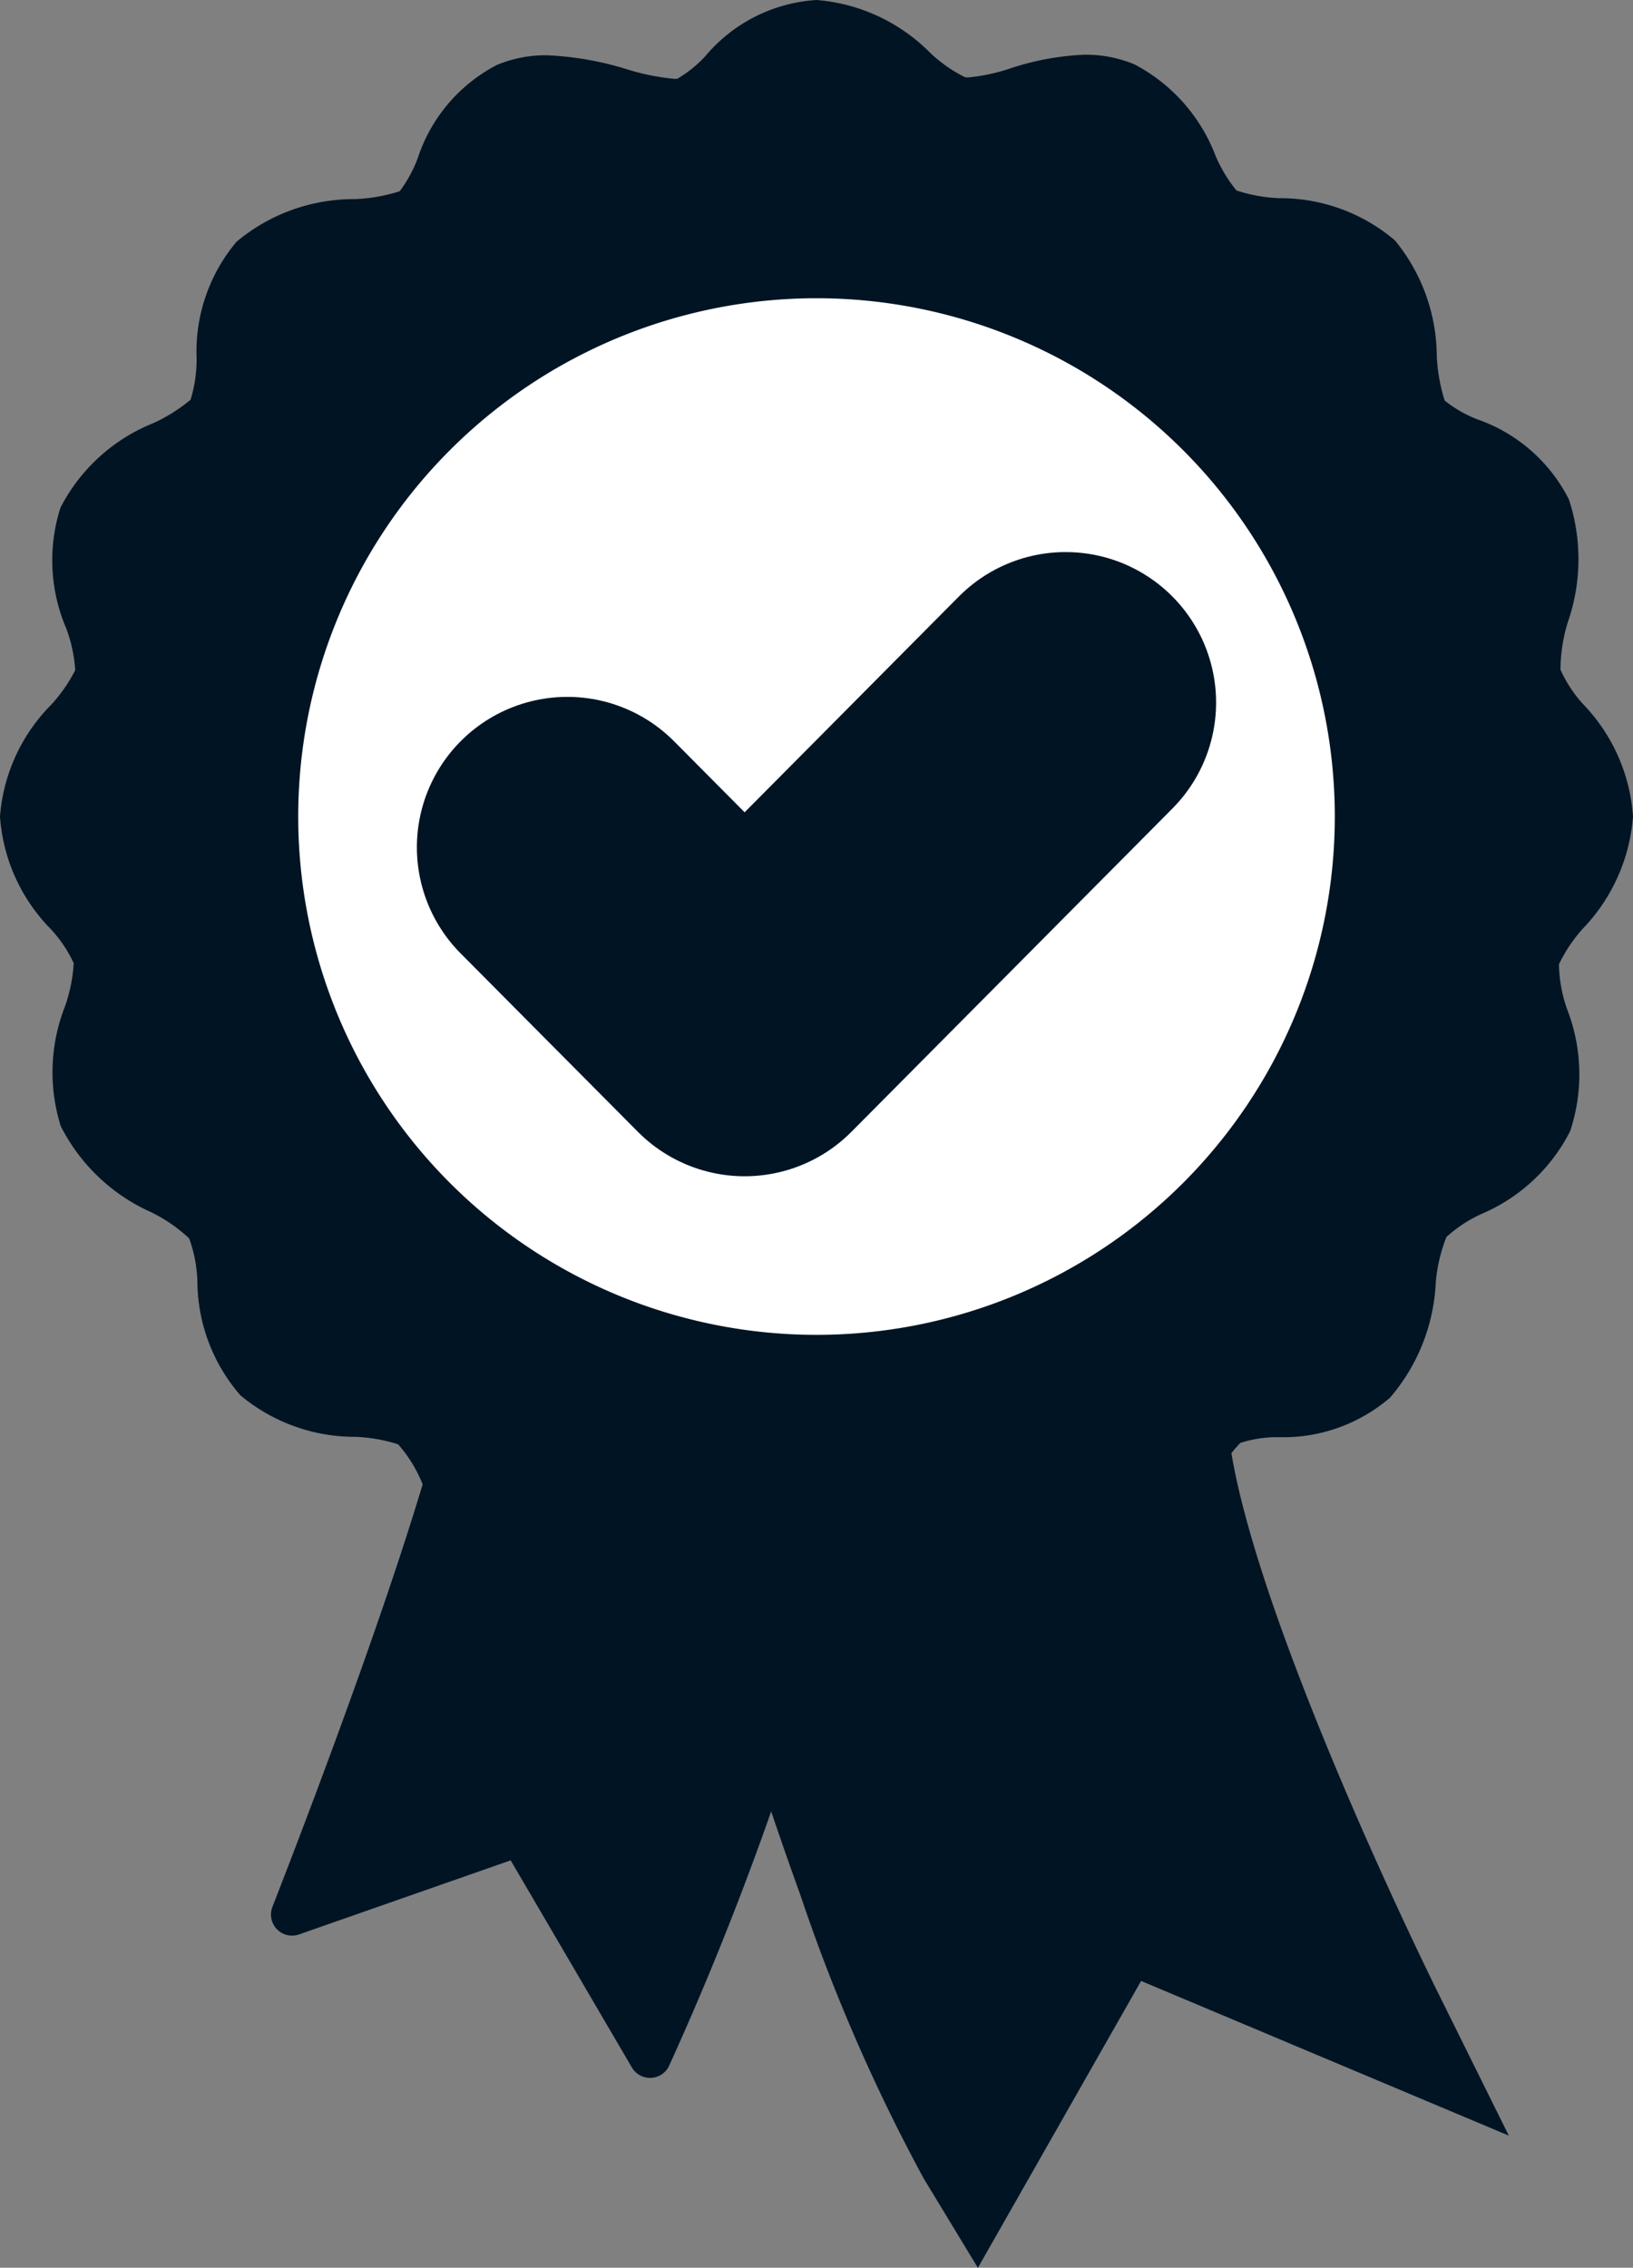
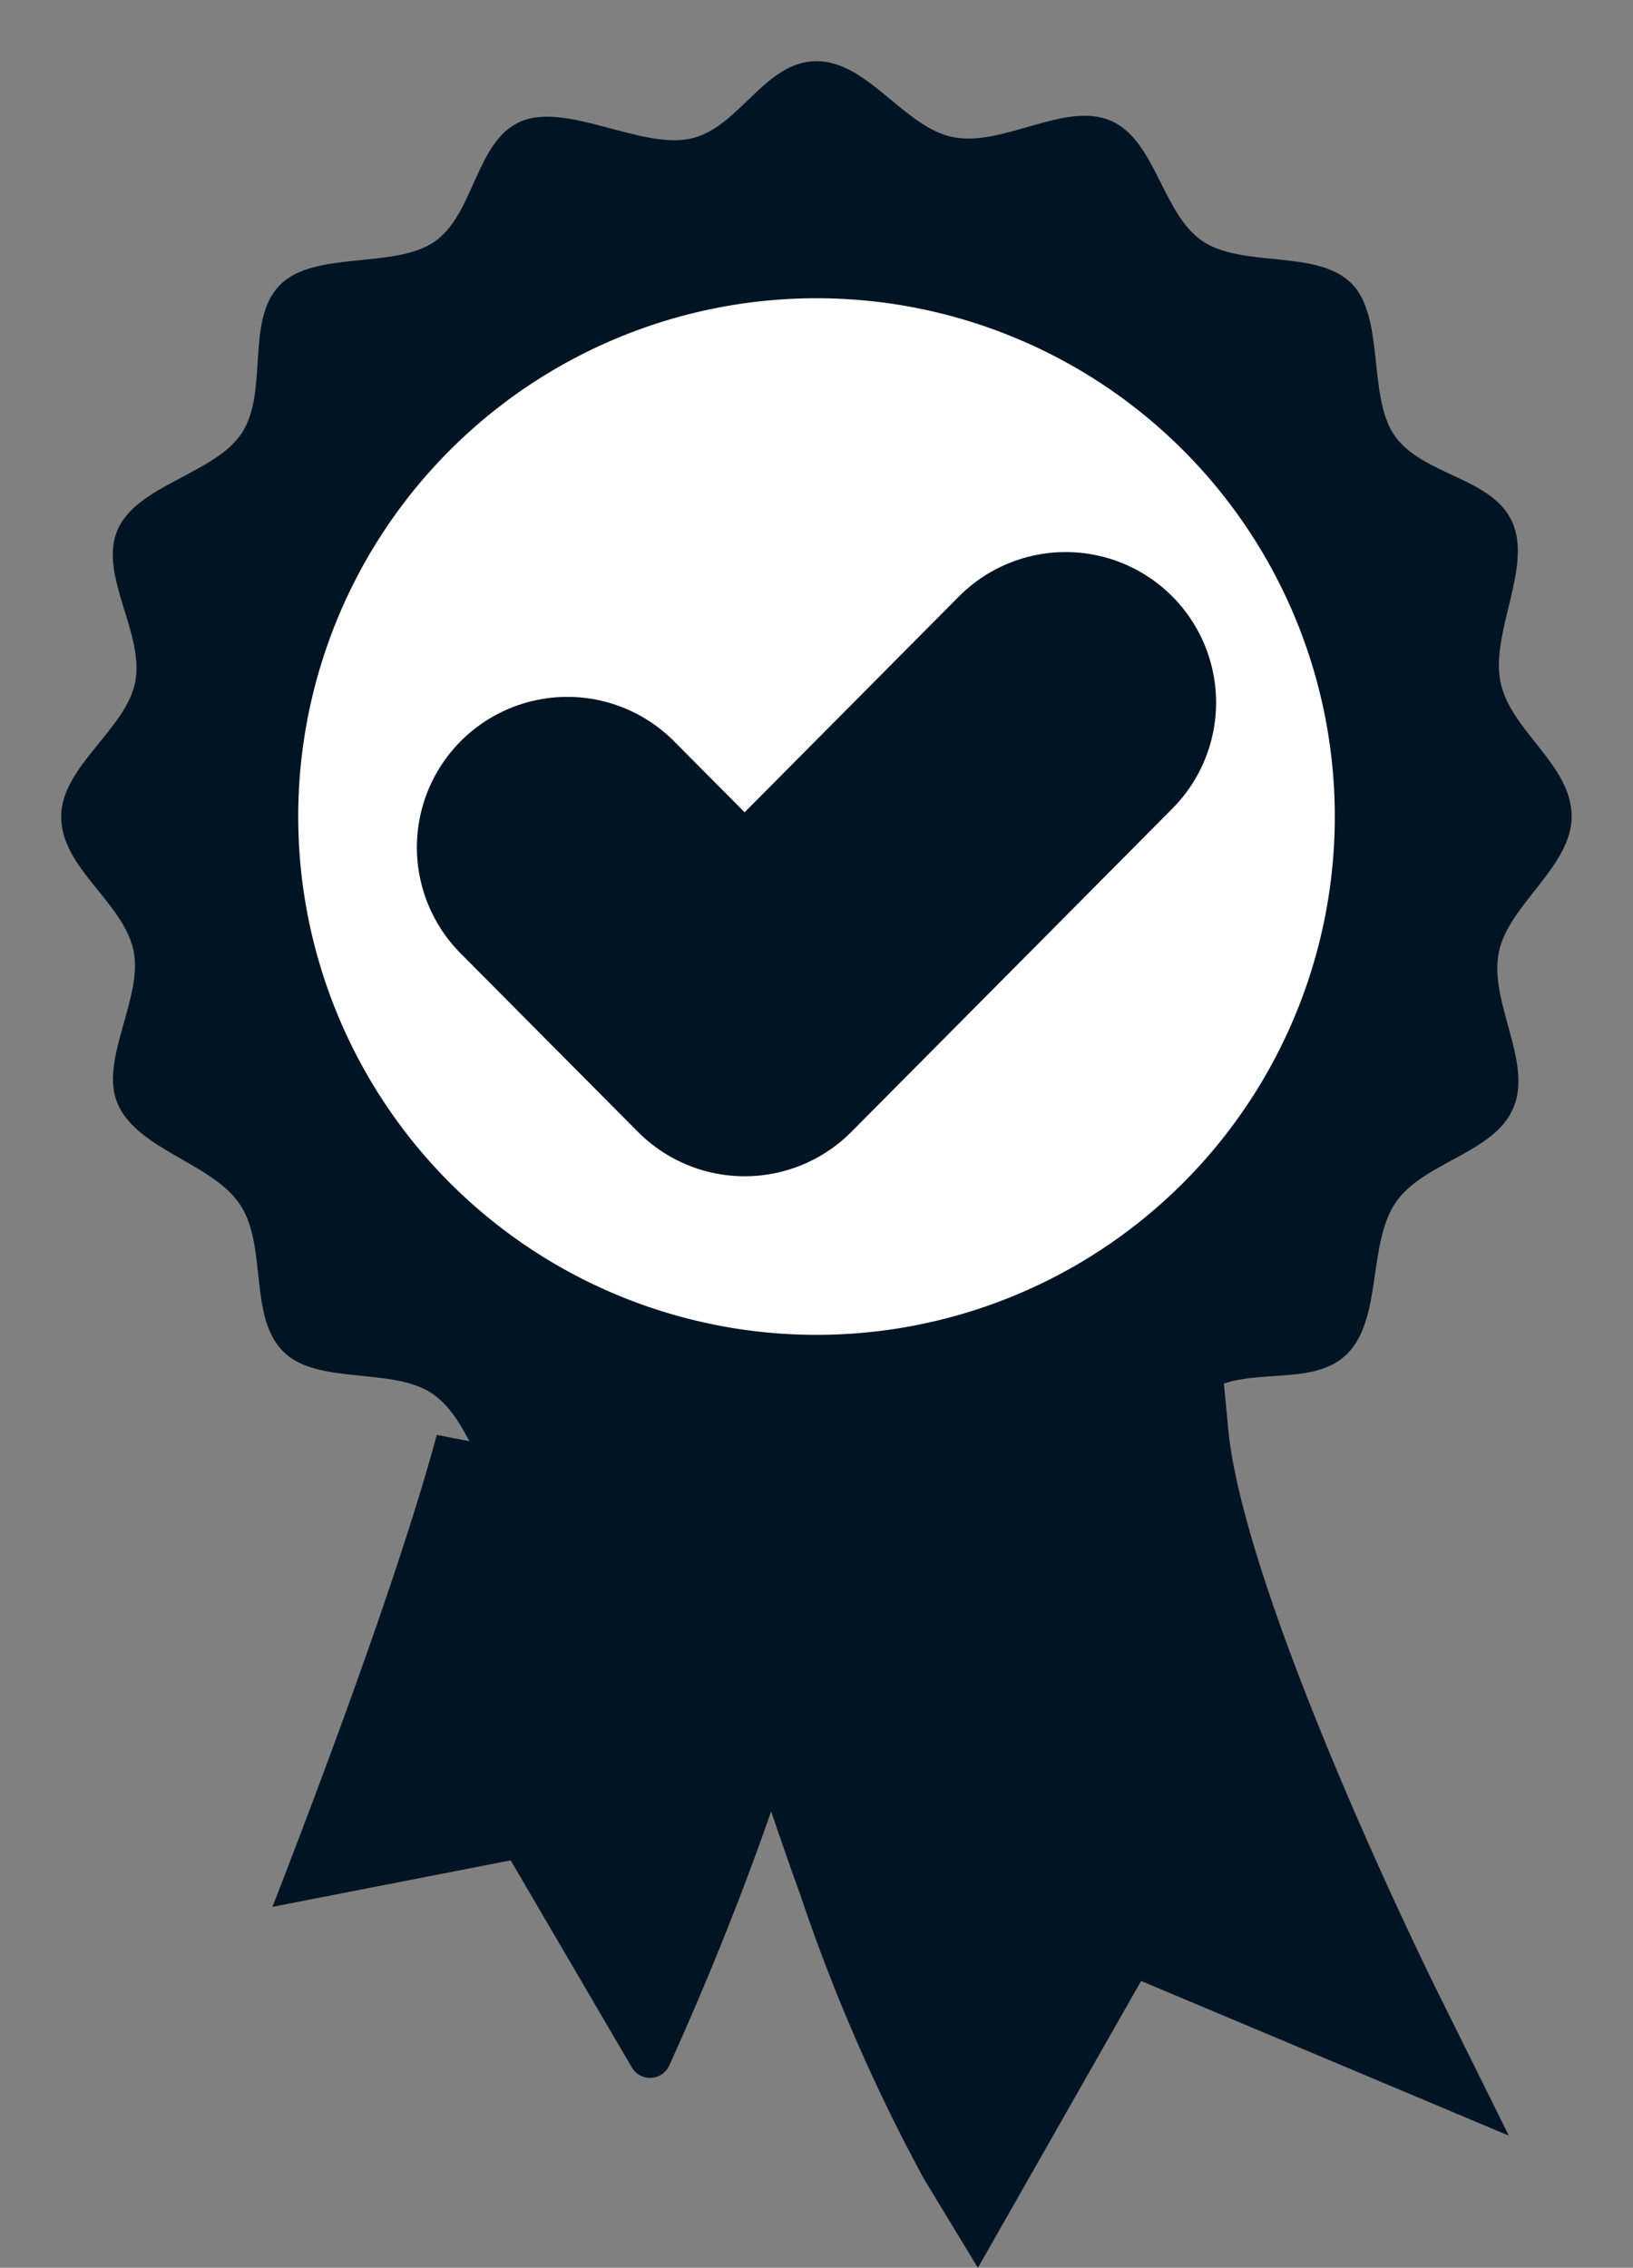
<svg xmlns="http://www.w3.org/2000/svg" width="54.269" height="75.36" viewBox="0 0 54.269 75.36">
  <rect x="0" y="0" width="54.269" height="75.36" fill="#808080" stroke="none" />
  <defs>
    <clipPath id="clip-path">
      <path id="Pfad_5239" data-name="Pfad 5239" d="M0,49.848H54.269v-75.36H0Z" transform="translate(0 25.512)" fill="#001424" />
    </clipPath>
  </defs>
  <g id="Gruppe_9112" data-name="Gruppe 9112" transform="translate(0 25.512)">
    <g id="Gruppe_9059" data-name="Gruppe 9059" transform="translate(0 -25.512)" clip-path="url(#clip-path)">
      <g id="Gruppe_9053" data-name="Gruppe 9053" transform="translate(9.006 47.682)">
-         <path id="Pfad_5233" data-name="Pfad 5233" d="M3.645,0C2.336,4.865-.588,12.533-1.817,15.685a.7.7,0,0,0,.886.916L6.1,14.14l4.026,6.88a.7.7,0,0,0,1.241-.056A101.938,101.938,0,0,0,16.152,8.23L17.49,2.721Z" transform="translate(1.865)" fill="#001424" />
+         <path id="Pfad_5233" data-name="Pfad 5233" d="M3.645,0C2.336,4.865-.588,12.533-1.817,15.685L6.1,14.14l4.026,6.88a.7.7,0,0,0,1.241-.056A101.938,101.938,0,0,0,16.152,8.23L17.49,2.721Z" transform="translate(1.865)" fill="#001424" />
      </g>
      <g id="Gruppe_9054" data-name="Gruppe 9054" transform="translate(22.986 44.832)">
        <path id="Pfad_5234" data-name="Pfad 5234" d="M5.1,18.232A59.332,59.332,0,0,1,1,8.809C-.042,5.929-1.082,2.724-2.086-.72l-.526-1.79L14.967-9.331l.254,2.676c.154,1.613.907,4.883,3.61,11.328,1.657,3.949,3.27,7.2,3.285,7.234l2.428,4.9-12.22-5.14L6.9,21.2Z" transform="translate(2.612 9.331)" fill="#001424" />
      </g>
      <g id="Gruppe_9055" data-name="Gruppe 9055" transform="translate(25.464 47.701)">
        <path id="Pfad_5235" data-name="Pfad 5235" d="M0,3.421c1.1,3.769,2.133,6.88,3.051,9.4a74.778,74.778,0,0,0,3.32,7.931.7.7,0,0,0,1.235.03l3.976-6.98,7.137,3a.7.7,0,0,0,.907-.945c-1.758-3.728-5.837-12.8-6.295-17.611Z" transform="translate(0 1.751)" fill="#001424" />
      </g>
      <g id="Gruppe_9056" data-name="Gruppe 9056" transform="translate(0 0)">
-         <path id="Pfad_5236" data-name="Pfad 5236" d="M17.949,35.9a5.964,5.964,0,0,1-3.79-1.769A5.158,5.158,0,0,0,13,33.313a.2.2,0,0,0-.065-.006,5.516,5.516,0,0,0-1.309.325,8.091,8.091,0,0,1-2.5.511,4.025,4.025,0,0,1-1.548-.3A5.8,5.8,0,0,1,4.8,30.811a4.537,4.537,0,0,0-.756-1.187,5.427,5.427,0,0,0-1.412-.248A5.932,5.932,0,0,1-1.2,27.993a5.826,5.826,0,0,1-1.427-3.8A4.571,4.571,0,0,0-2.9,22.782a5.1,5.1,0,0,0-1.258-.868,6.2,6.2,0,0,1-3.01-2.865,5.984,5.984,0,0,1,.145-3.985,5.272,5.272,0,0,0,.287-1.427,4.317,4.317,0,0,0-.768-1.14A5.916,5.916,0,0,1-9.186,8.763,5.914,5.914,0,0,1-7.473,5.035,5.169,5.169,0,0,0-6.687,3.9a4.757,4.757,0,0,0-.3-1.394A5.749,5.749,0,0,1-7.177-1.5a5.965,5.965,0,0,1,3.09-2.812,5.515,5.515,0,0,0,1.235-.777,4.6,4.6,0,0,0,.2-1.365A5.661,5.661,0,0,1-1.323-10.34a6.067,6.067,0,0,1,3.932-1.415A5.624,5.624,0,0,0,4.1-12.018a4.524,4.524,0,0,0,.594-1.09,5.376,5.376,0,0,1,2.638-3.108,4.215,4.215,0,0,1,1.663-.319,10.423,10.423,0,0,1,2.641.461,7.594,7.594,0,0,0,1.592.322.753.753,0,0,0,.1-.006,3.989,3.989,0,0,0,.928-.75,5.245,5.245,0,0,1,3.692-1.864,5.979,5.979,0,0,1,3.781,1.758,4.728,4.728,0,0,0,1.152.806.56.56,0,0,0,.109.009,6.194,6.194,0,0,0,1.4-.3,8.966,8.966,0,0,1,2.475-.455,4.2,4.2,0,0,1,1.645.319,5.731,5.731,0,0,1,2.7,3.04,4.806,4.806,0,0,0,.694,1.152,5.2,5.2,0,0,0,1.421.257,5.879,5.879,0,0,1,3.843,1.4,6.1,6.1,0,0,1,1.394,3.867,5.872,5.872,0,0,0,.263,1.459,4.117,4.117,0,0,0,1.084.623,5.393,5.393,0,0,1,3.045,2.664A6.37,6.37,0,0,1,42.918,2.3a5.423,5.423,0,0,0-.245,1.583,4.306,4.306,0,0,0,.759,1.152,5.957,5.957,0,0,1,1.651,3.725,6.033,6.033,0,0,1-1.678,3.74,5.031,5.031,0,0,0-.783,1.173,4.707,4.707,0,0,0,.272,1.495,5.973,5.973,0,0,1,.1,4.05,5.876,5.876,0,0,1-2.951,2.753,4.508,4.508,0,0,0-1.161.765,5.3,5.3,0,0,0-.354,1.521,6.316,6.316,0,0,1-1.518,3.816,5.446,5.446,0,0,1-3.728,1.314,4.007,4.007,0,0,0-1.25.192,5.8,5.8,0,0,0-.925,1.3,6.5,6.5,0,0,1-2.907,3.01,3.867,3.867,0,0,1-1.477.284,7.186,7.186,0,0,1-2.443-.544,4.758,4.758,0,0,0-1.152-.322.162.162,0,0,0-.035,0,5.646,5.646,0,0,0-1.285.845,6.384,6.384,0,0,1-3.861,1.74" transform="translate(9.186 18.372)" fill="#001424" />
-       </g>
+         </g>
      <g id="Gruppe_9057" data-name="Gruppe 9057" transform="translate(2.036 2.036)">
        <path id="Pfad_5237" data-name="Pfad 5237" d="M33.2,16.6c0,1.669-2.112,2.942-2.422,4.519-.328,1.663,1.128,3.627.49,5.155s-3,1.8-3.92,3.161c-.933,1.382-.434,3.864-1.616,5.031-1.161,1.143-3.308.354-4.673,1.258s-1.941,3.5-3.474,4.124c-1.453.591-3.164-1.007-4.738-.694-1.6.319-3.054,2.546-4.747,2.546s-2.96-2.227-4.555-2.546c-1.613-.322-3.551,1.264-5.036.65-1.571-.65-1.784-3.087-3.175-4.026-1.314-.892-3.819-.272-4.942-1.388-1.179-1.173-.523-3.515-1.45-4.9s-3.435-1.814-4.076-3.376c-.585-1.427.86-3.5.544-5.042-.334-1.631-2.407-2.741-2.407-4.469,0-1.654,2.153-2.9,2.461-4.469.313-1.616-1.211-3.539-.6-5.028.62-1.518,3.24-1.885,4.135-3.237.916-1.388.112-3.76,1.279-4.936C-8.584-2.214-5.94-1.585-4.6-2.495S-3.226-5.862-1.716-6.5s3.97.916,5.612.579S6.363-8.5,8.105-8.5c1.71,0,2.916,2.2,4.531,2.523,1.654.337,3.719-1.193,5.237-.549,1.5.632,1.719,3.1,3.051,4,1.353.913,3.816.263,4.963,1.415C26.993,0,26.42,2.622,27.3,3.921c.925,1.359,3.3,1.4,3.943,2.933.632,1.5-.741,3.648-.408,5.279S33.2,14.874,33.2,16.6" transform="translate(16.994 8.497)" fill="#001424" />
      </g>
      <g id="Gruppe_9058" data-name="Gruppe 9058" transform="translate(9.91 9.911)">
        <path id="Pfad_5238" data-name="Pfad 5238" d="M22.787,11.393A17.224,17.224,0,1,1,5.562-5.831,17.226,17.226,0,0,1,22.787,11.393" transform="translate(11.662 5.831)" fill="#fff" />
      </g>
    </g>
    <g id="Gruppe_9060" data-name="Gruppe 9060" transform="translate(18.854 -2.166)">
      <path id="Pfad_5240" data-name="Pfad 5240" d="M10.954,0,.287,10.743-5.606,4.812" transform="translate(5.606)" fill="none" stroke="#001424" stroke-linecap="round" stroke-linejoin="round" stroke-width="10" />
    </g>
  </g>
</svg>